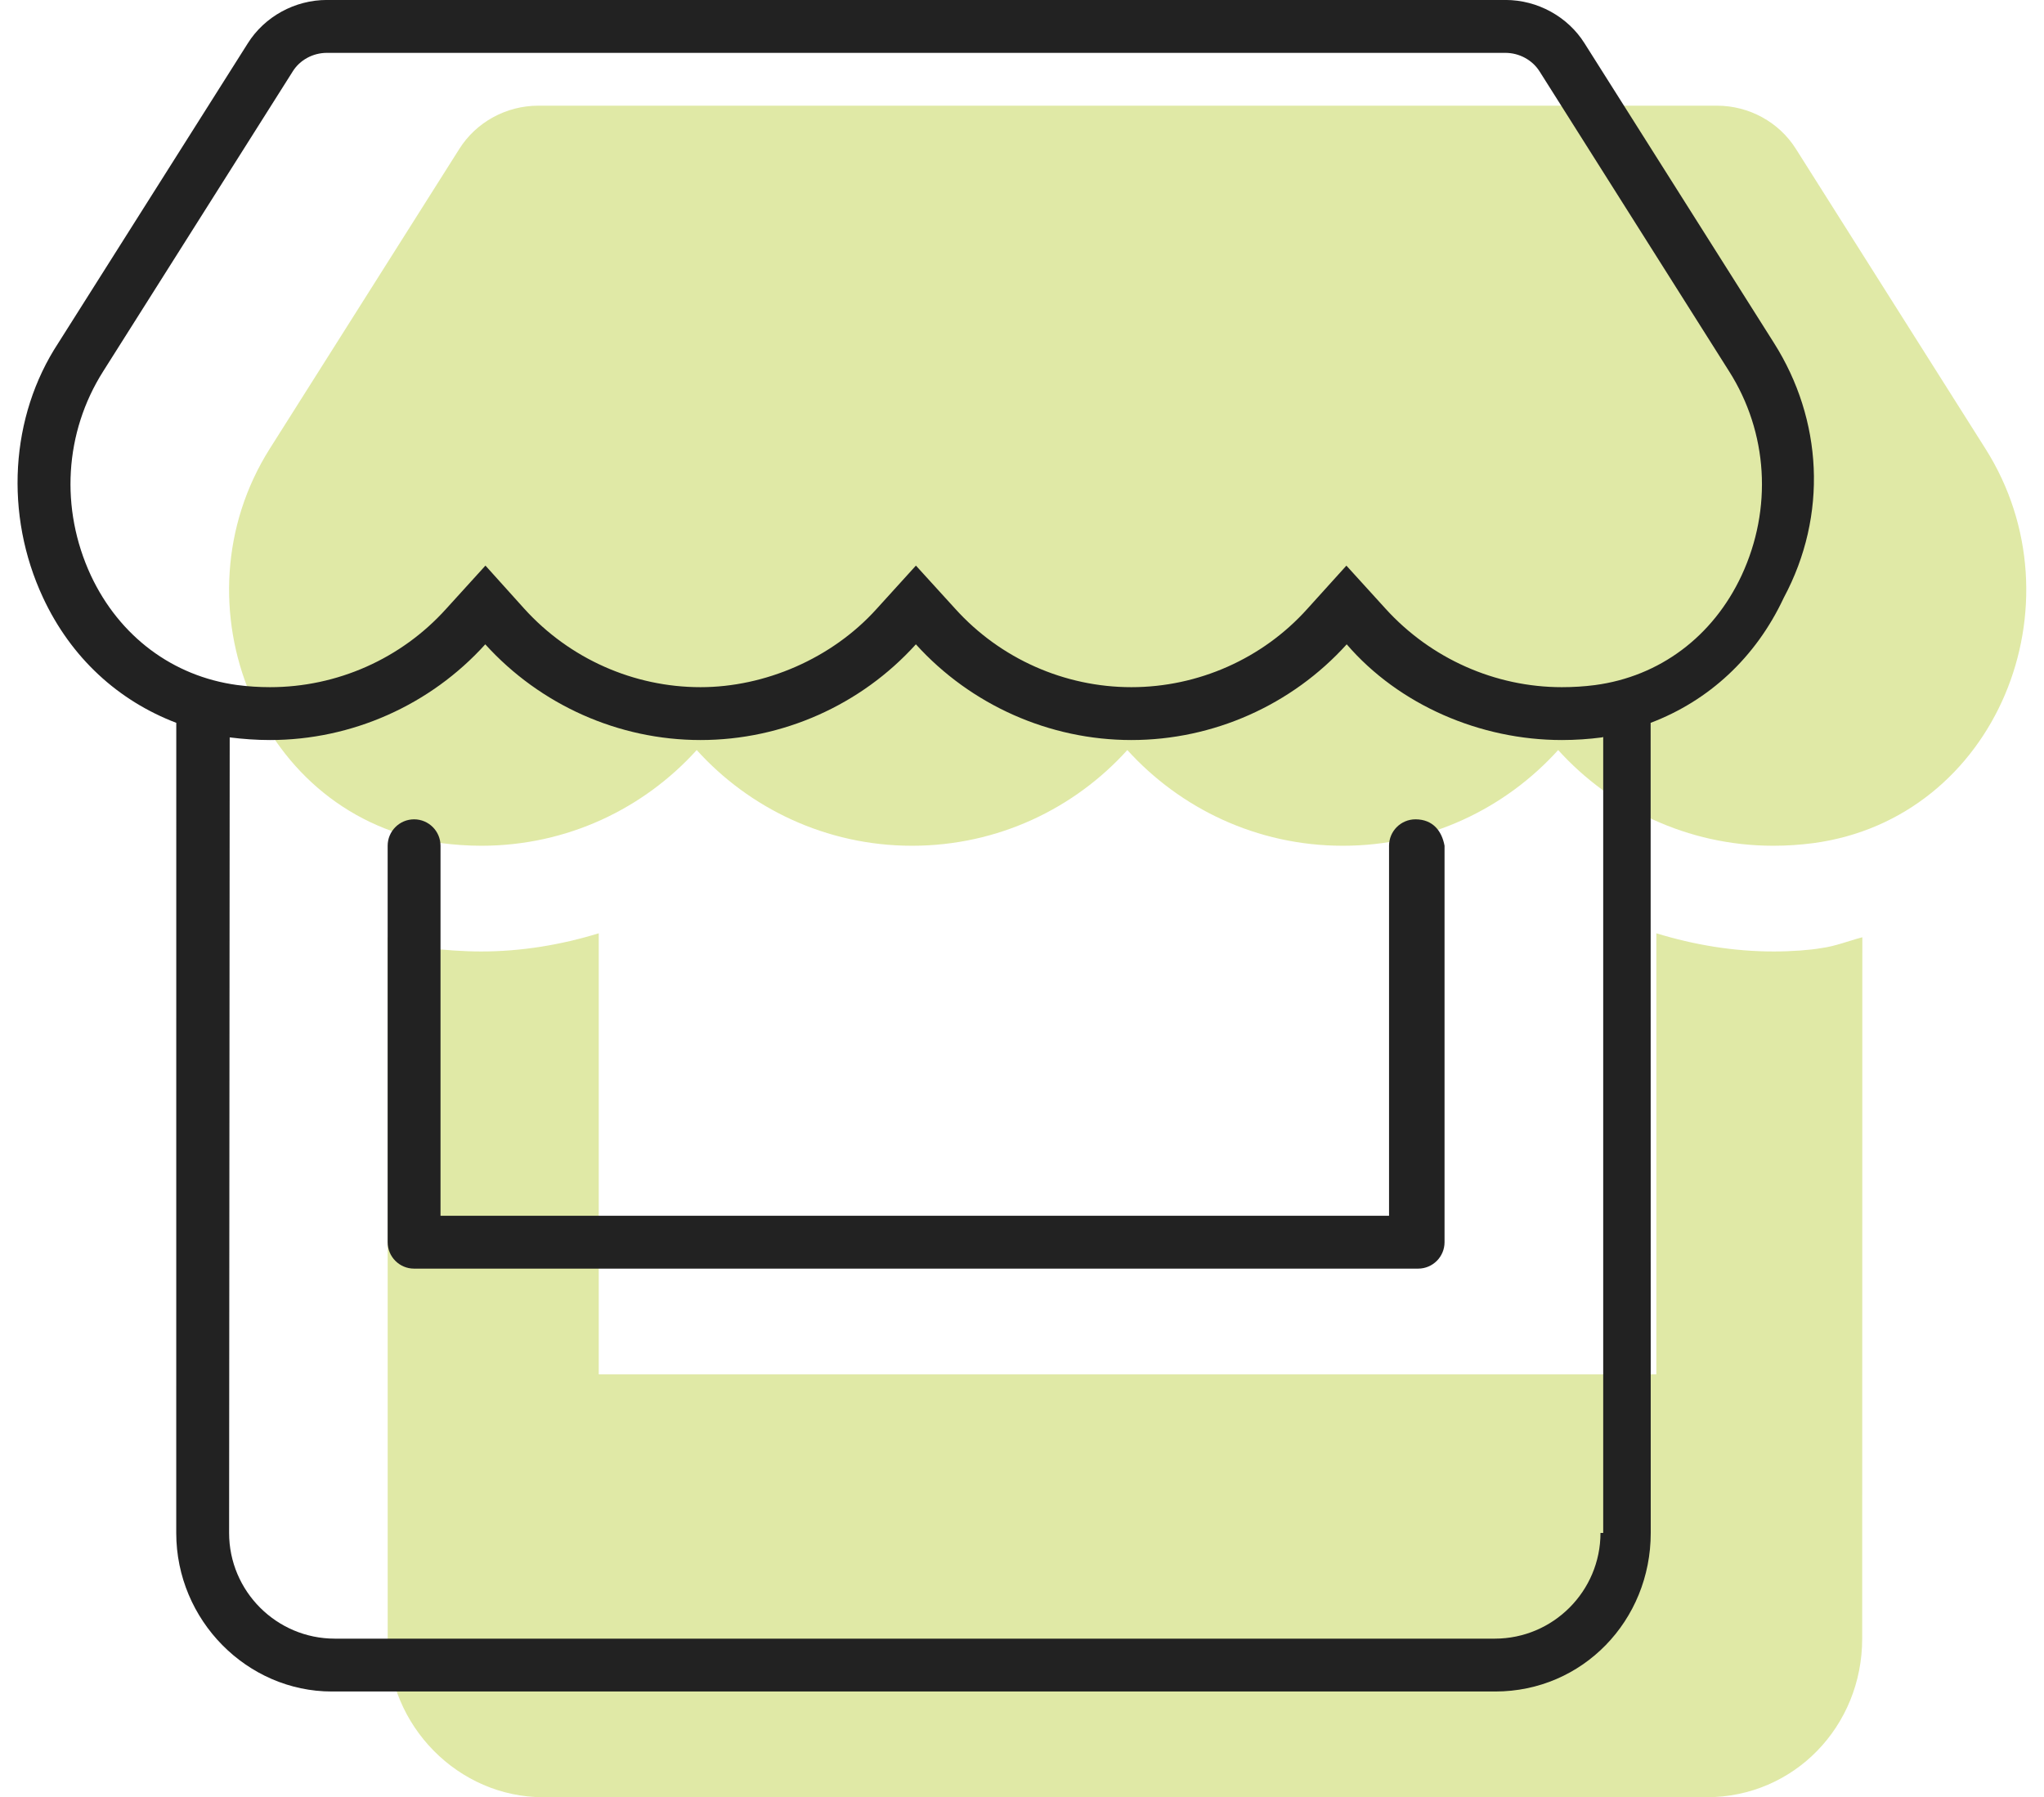
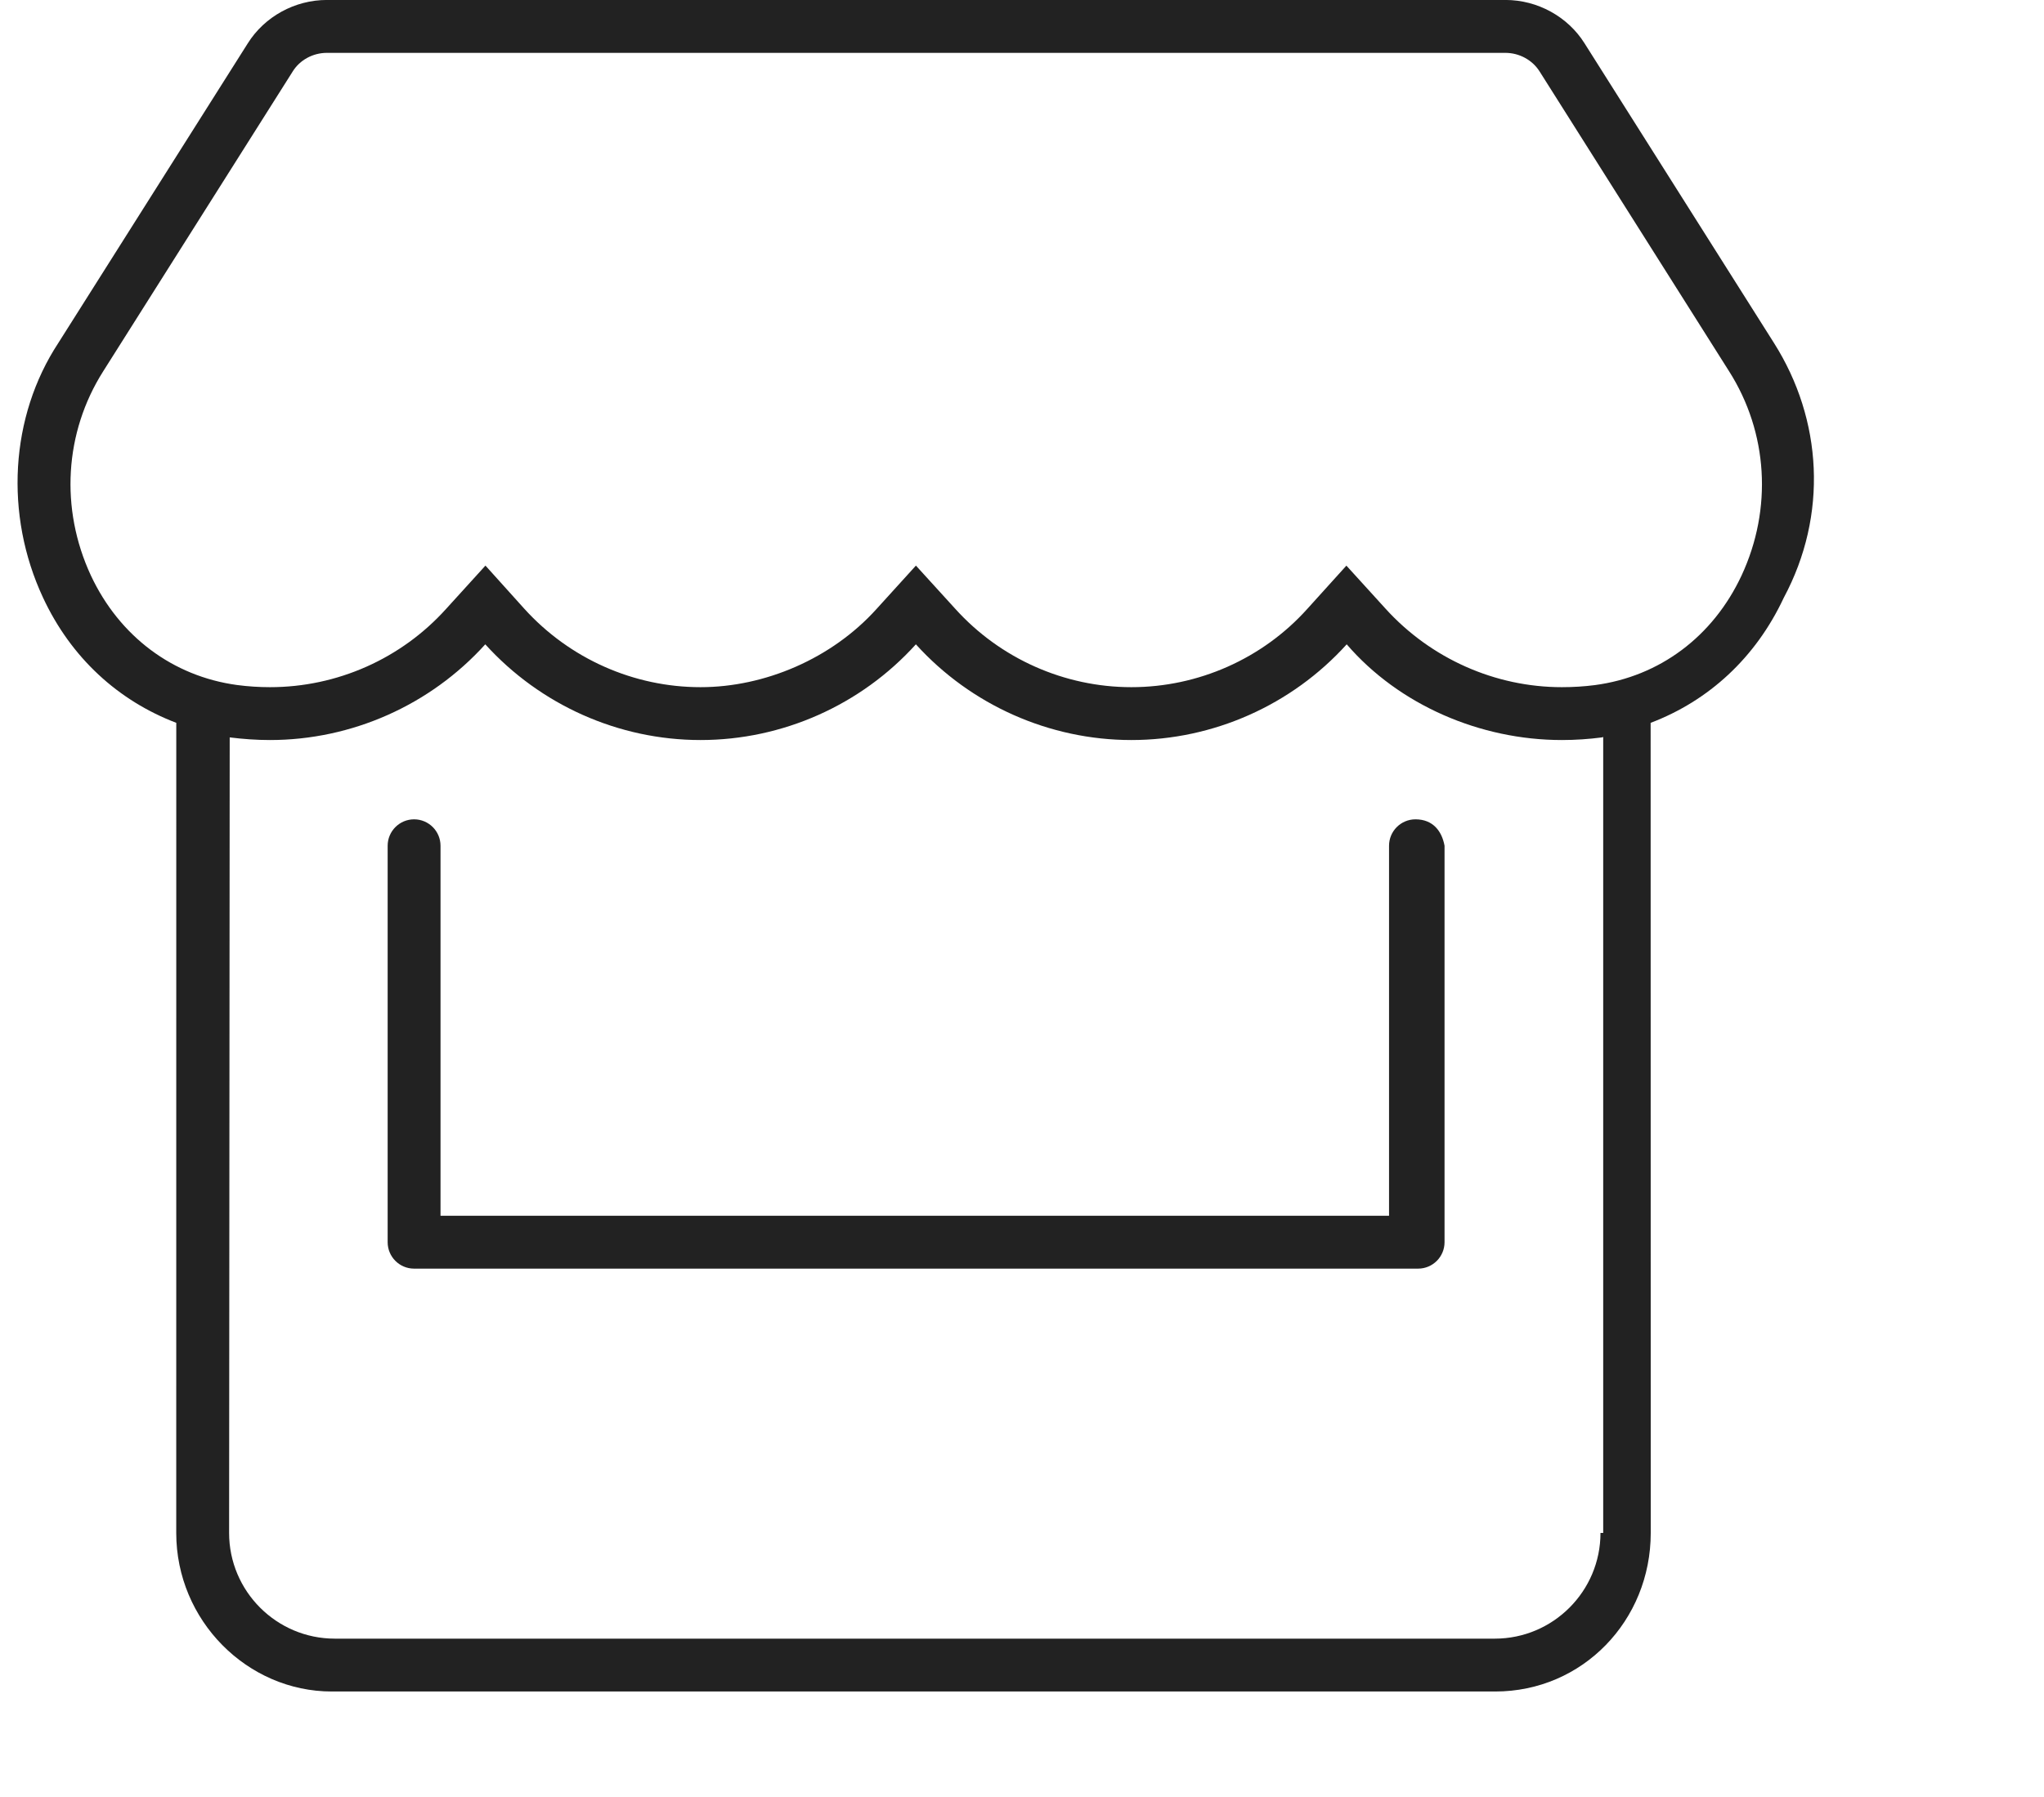
<svg xmlns="http://www.w3.org/2000/svg" width="58px" height="51px" viewBox="0 0 58 51" version="1.1">
  <title>store</title>
  <g id="Approved" stroke="none" stroke-width="1" fill="none" fill-rule="evenodd">
    <g id="Sitebuilder-Assets" transform="translate(-652, -877)" fill-rule="nonzero">
      <g id="store" transform="translate(652.498, 876.999)">
        <g id="store-copy-2" transform="translate(6.002, 3)" fill="#E0E9A6">
-           <path d="M43.828,24.001 C42.684,24.001 41.568,23.813 40.5,23.485 L40.5,36.001 L10.49,36.001 L10.49,23.485 C9.422,23.813 8.297,24.001 7.157,24.001 C6.647,24.001 6.136,23.963 5.54,23.898 C5.233,23.851 4.877,23.701 4.5,23.598 L4.501,43.501 C4.501,45.986 6.515,48.001 8.916,48.001 L41.926,48.001 C44.411,48.001 46.341,45.986 46.341,43.501 L46.345,23.598 C45.956,23.699 45.586,23.852 45.182,23.905 C44.85,23.963 44.343,24.001 43.828,24.001 L43.828,24.001 Z M49.837,9.732 L44.463,1.231 C43.985,0.467 43.131,0 42.22,0 L8.775,0 C7.864,0 7.01,0.467 6.531,1.231 L1.156,9.732 C-1.618,14.123 0.836,20.223 6.021,20.926 C6.394,20.973 6.778,21.001 7.158,21.001 C9.609,21.001 11.779,19.934 13.27,18.285 C14.756,19.932 16.94,21.001 19.378,21.001 C21.828,21.001 23.999,19.934 25.489,18.285 C26.981,19.932 29.156,21.001 31.603,21.001 C34.056,21.001 36.224,19.934 37.714,18.285 C39.206,19.932 41.381,21.001 43.818,21.001 C44.207,21.001 44.579,20.975 44.952,20.927 C50.156,20.232 52.622,14.129 49.837,9.732 L49.837,9.732 Z" id="Shape" />
-         </g>
+           </g>
        <g fill="#222222" id="Shape">
          <path d="M39.667,23.251 C39.254,23.251 38.917,23.586 38.917,24.001 L38.917,34.501 L12.002,34.501 L12.002,24.001 C12.002,23.586 11.665,23.251 11.252,23.251 C10.839,23.251 10.502,23.588 10.502,24.001 L10.502,35.251 C10.502,35.666 10.839,36.001 11.251,36.001 L39.742,36.001 C40.155,36.001 40.492,35.666 40.492,35.251 L40.492,24.001 C40.417,23.588 40.164,23.251 39.667,23.251 L39.667,23.251 Z M49.839,9.732 L44.465,1.231 C43.991,0.474 43.13,0 42.222,0 L8.777,0 C7.868,0 7.009,0.472 6.533,1.231 L1.158,9.732 C-0.216,11.823 -0.375,14.607 0.723,16.96 C1.518,18.667 2.857,19.885 4.504,20.513 L4.503,43.501 C4.503,45.986 6.518,48.001 8.918,48.001 L41.928,48.001 C44.412,48.001 46.343,45.986 46.343,43.501 L46.34,20.513 C47.987,19.888 49.321,18.666 50.116,16.967 C51.377,14.617 51.217,11.907 49.839,9.732 L49.839,9.732 Z M44.917,43.501 C44.917,45.155 43.572,46.501 41.918,46.501 L9.002,46.501 C7.348,46.501 6.003,45.155 6.003,43.501 L6.02,20.926 C6.029,20.927 6.012,20.925 6.02,20.926 C6.395,20.973 6.78,21.001 7.16,21.001 C9.484,21.001 11.712,20.011 13.272,18.285 C14.833,20.007 17.055,21.001 19.38,21.001 C21.703,21.001 23.931,20.011 25.491,18.285 C27.049,20.007 29.28,21.001 31.605,21.001 C33.929,21.001 36.156,20.011 37.716,18.285 C39.199,20.007 41.505,21.001 43.82,21.001 C44.209,21.001 44.581,20.975 44.954,20.927 C44.969,20.925 44.978,20.917 44.994,20.915 L44.994,43.501 L44.917,43.501 Z M48.92,16.332 C48.11,18.066 46.593,19.199 44.759,19.442 C44.449,19.482 44.139,19.501 43.82,19.501 C41.927,19.501 40.104,18.69 38.82,17.276 L37.707,16.052 L36.597,17.28 C35.327,18.695 33.499,19.501 31.605,19.501 C29.706,19.501 27.885,18.691 26.61,17.279 L25.492,16.051 L24.377,17.279 C23.102,18.695 21.199,19.501 19.38,19.501 C17.486,19.501 15.667,18.695 14.383,17.279 L13.277,16.051 L12.161,17.279 C10.886,18.695 9.067,19.501 7.164,19.501 C6.849,19.501 6.534,19.48 6.231,19.44 C4.402,19.192 2.89,18.057 2.081,16.332 C1.201,14.438 1.33,12.273 2.43,10.538 L7.806,2.032 C8.008,1.703 8.383,1.501 8.777,1.501 L42.217,1.501 C42.613,1.501 42.986,1.703 43.192,2.033 L48.565,10.535 C49.67,12.273 49.802,14.438 48.92,16.332 L48.92,16.332 Z" />
        </g>
      </g>
    </g>
  </g>
</svg>